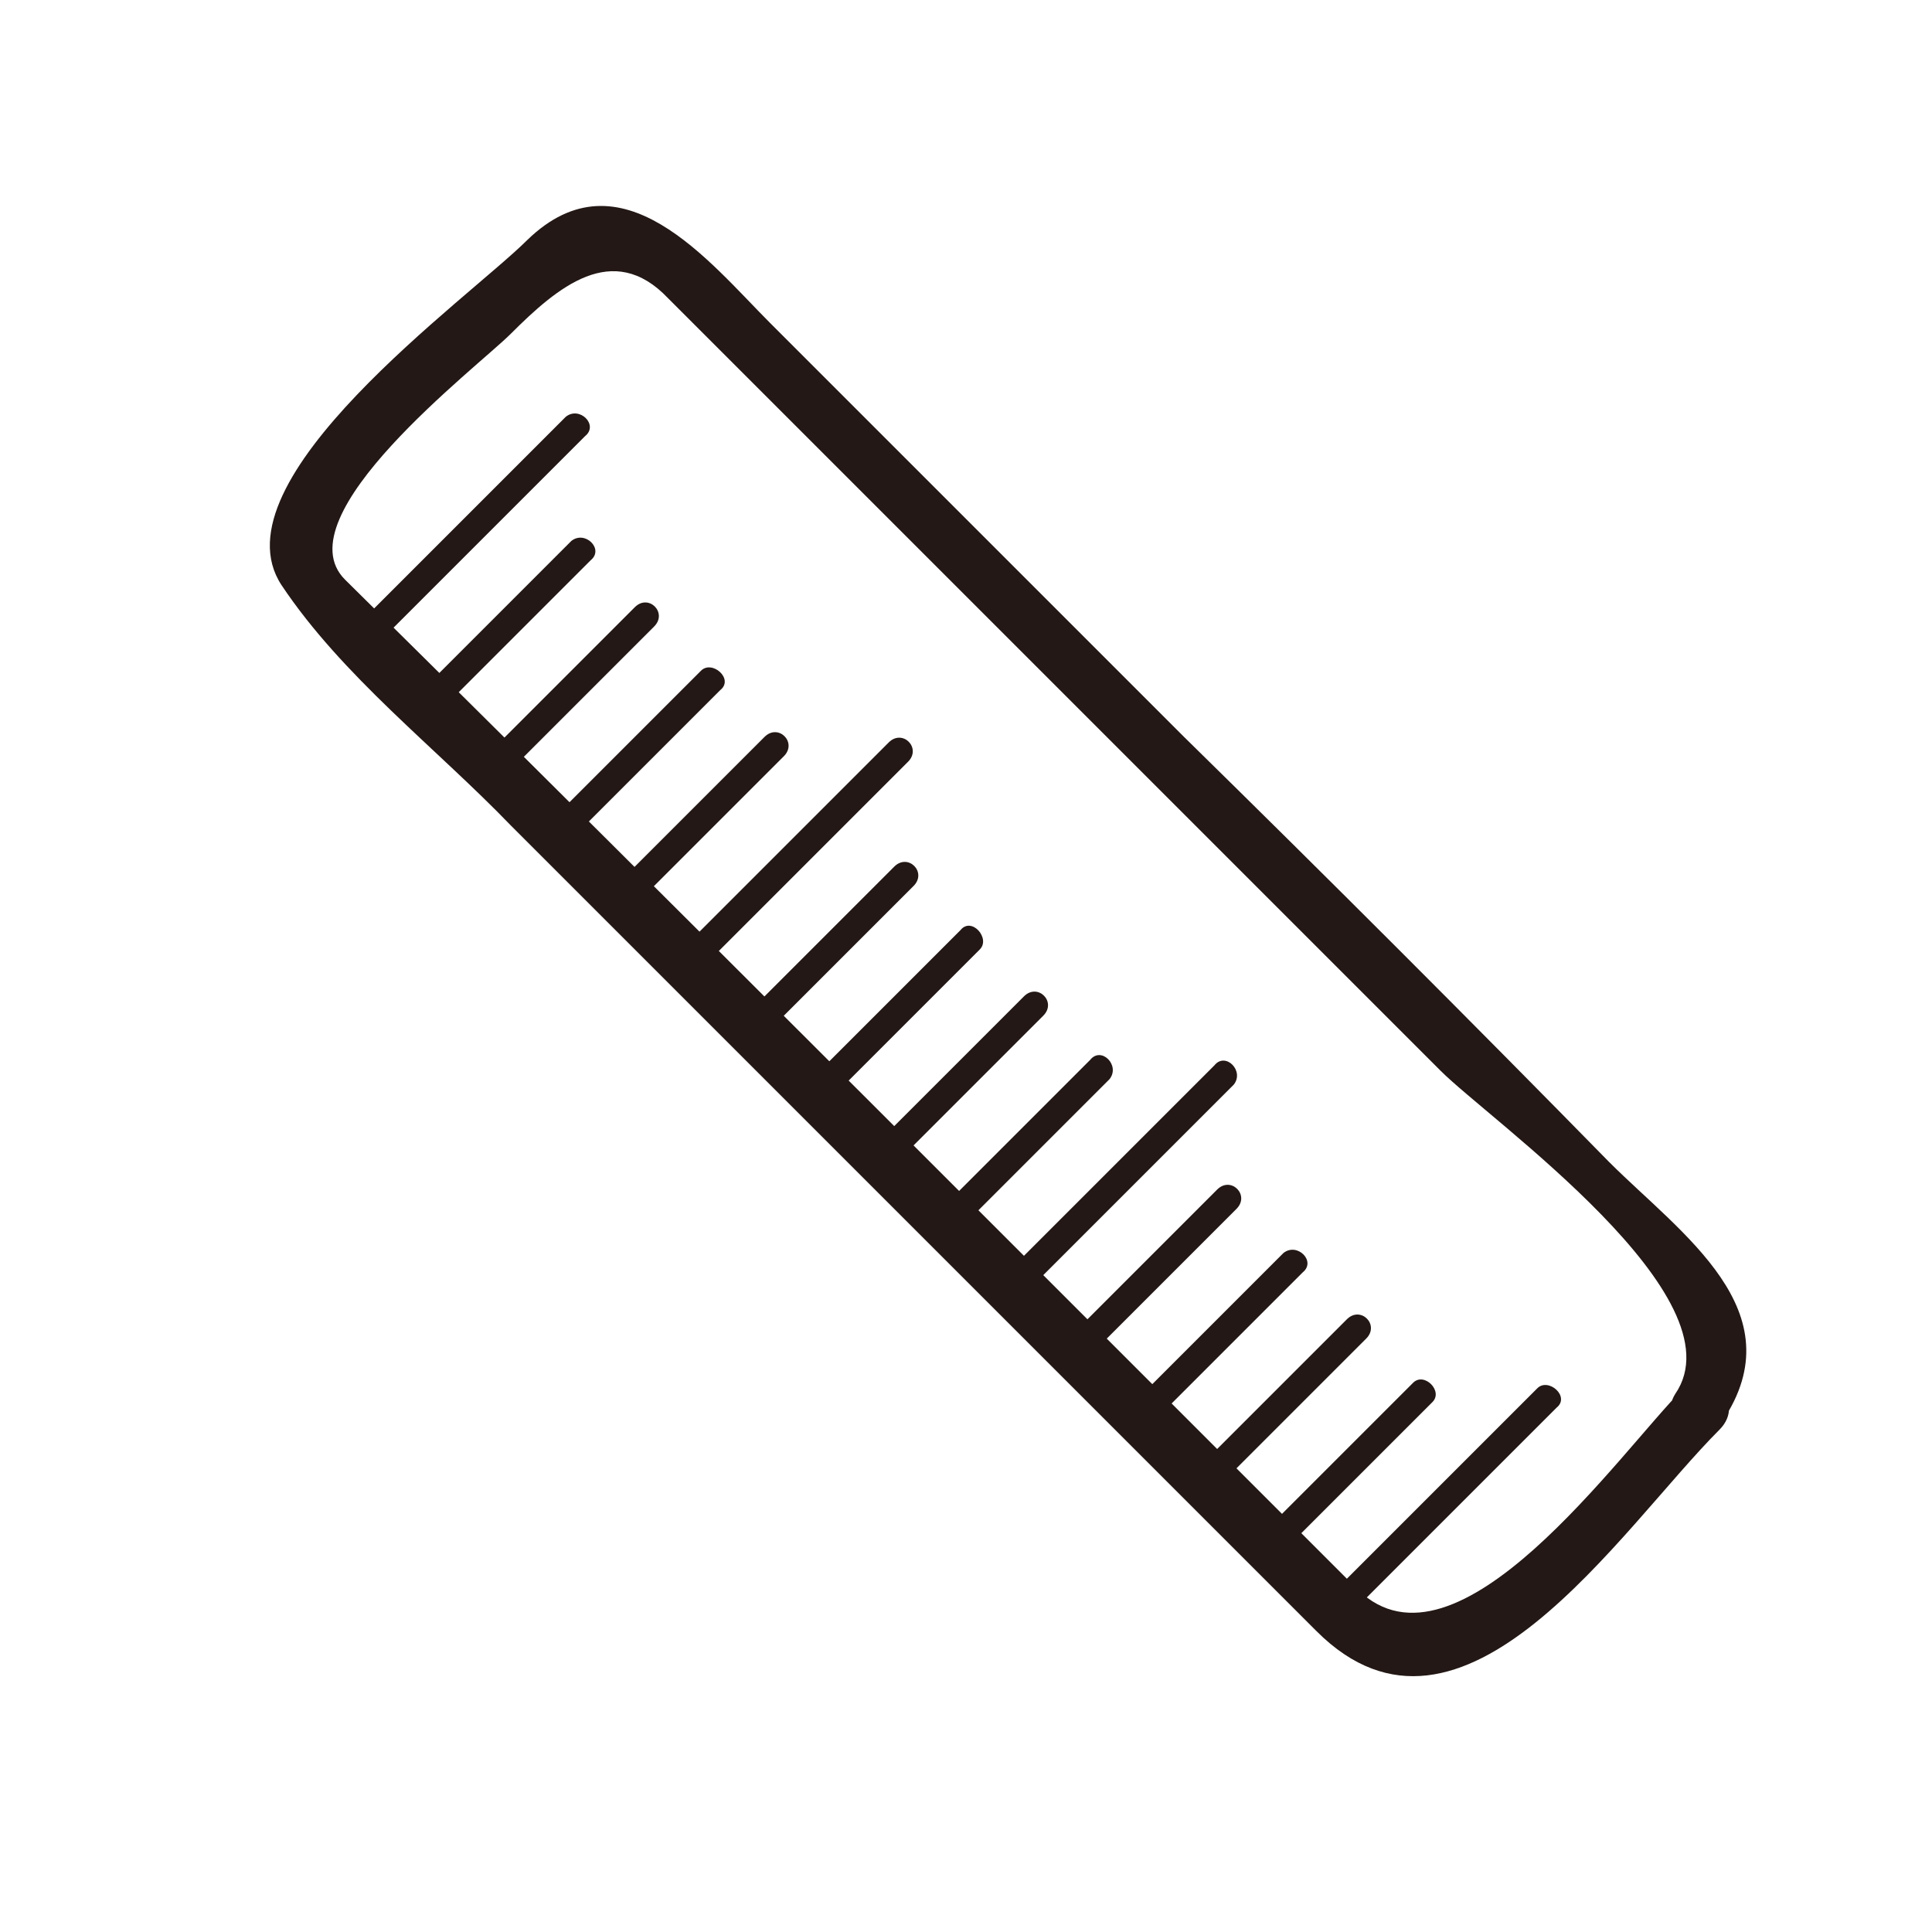
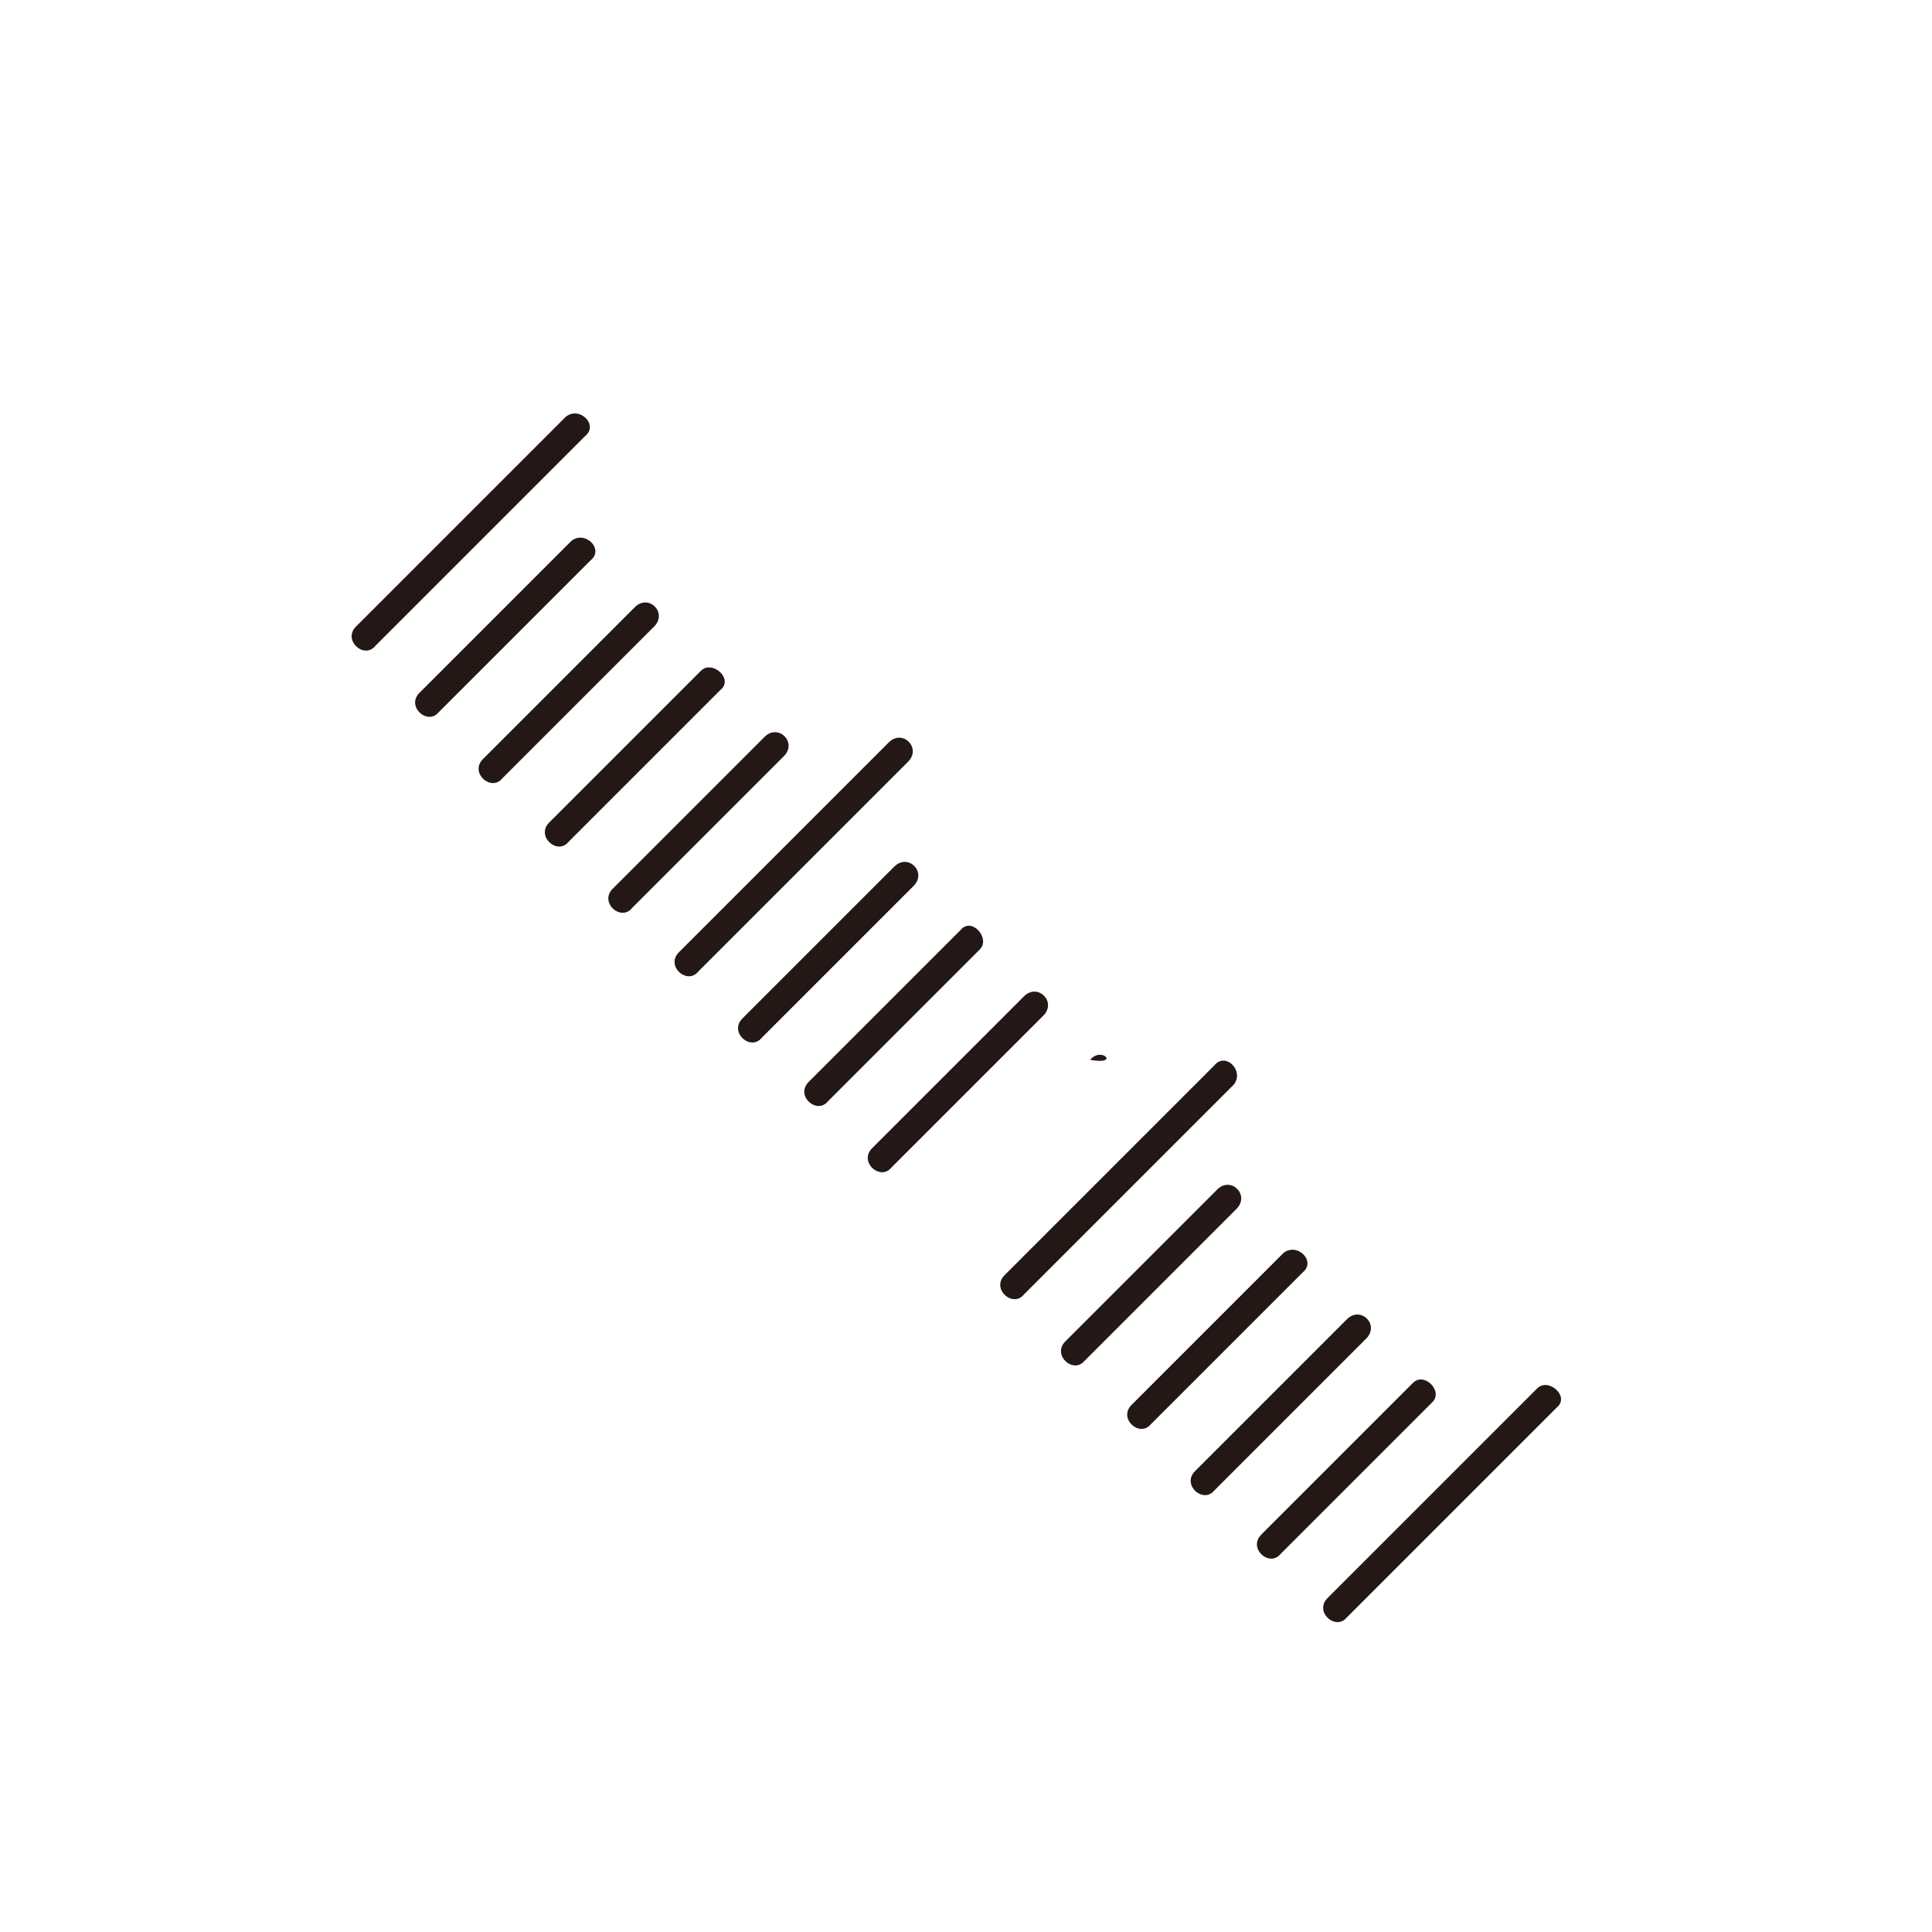
<svg xmlns="http://www.w3.org/2000/svg" version="1.1" id="圖層_1" x="0px" y="0px" viewBox="0 0 70 70" enable-background="new 0 0 70 70" xml:space="preserve">
  <g>
    <g>
      <g>
-         <path fill="#231815" d="M61,50.3c-2.3,2.3-8.2,10.8-11.8,7.3c-3.9-3.9-7.8-7.8-11.7-11.7C29.2,37.6,20.9,29.3,12.5,21     c-2.3-2.3,4.8-7.7,6-8.9c1.7-1.7,3.7-3.4,5.7-1.3c3.9,3.9,7.8,7.8,11.7,11.7c5.4,5.4,10.8,10.8,16.3,16.3     c1.8,1.8,10.9,8.2,8.5,11.7c-0.7,1.1,1,2.1,1.7,1c2.7-4-1.5-6.8-4.1-9.4C53.3,37,48.1,31.8,42.9,26.7c-5-5-10-10-15-15     c-2.2-2.2-5.4-6.3-8.8-3c-2.1,2.1-11.4,8.7-8.9,12.5c2.2,3.3,5.6,5.9,8.3,8.7c9.7,9.7,19.4,19.4,29.2,29.2     c5.3,5.3,11-3.7,14.6-7.3C63.3,50.8,61.9,49.4,61,50.3z" />
-       </g>
+         </g>
    </g>
    <g>
      <g>
        <path fill="#231815" d="M20.5,15.1c-2.5,2.5-5.1,5.1-7.6,7.6c-0.5,0.5,0.3,1.2,0.7,0.7c2.5-2.5,5.1-5.1,7.6-7.6     C21.7,15.4,21,14.7,20.5,15.1L20.5,15.1z" />
      </g>
    </g>
    <g>
      <g>
        <path fill="#231815" d="M32.2,26.9c-2.5,2.5-5.1,5.1-7.6,7.6c-0.5,0.5,0.3,1.2,0.7,0.7c2.5-2.5,5.1-5.1,7.6-7.6     C33.4,27.1,32.7,26.4,32.2,26.9L32.2,26.9z" />
      </g>
    </g>
    <g>
      <g>
        <path fill="#231815" d="M44,38.6c-2.5,2.5-5.1,5.1-7.6,7.6c-0.5,0.5,0.3,1.2,0.7,0.7c2.5-2.5,5.1-5.1,7.6-7.6     C45.1,38.8,44.4,38.1,44,38.6L44,38.6z" />
      </g>
    </g>
    <g>
      <g>
        <path fill="#231815" d="M23,22c-1.8,1.8-3.6,3.6-5.5,5.5c-0.5,0.5,0.3,1.2,0.7,0.7c1.8-1.8,3.6-3.6,5.5-5.5     C24.2,22.2,23.5,21.5,23,22L23,22z" />
      </g>
    </g>
    <g>
      <g>
        <path fill="#231815" d="M20.7,19.6c-1.8,1.8-3.6,3.6-5.5,5.5c-0.5,0.5,0.3,1.2,0.7,0.7c1.8-1.8,3.6-3.6,5.5-5.5     C21.9,19.9,21.2,19.2,20.7,19.6L20.7,19.6z" />
      </g>
    </g>
    <g>
      <g>
        <path fill="#231815" d="M25.4,24.3c-1.8,1.8-3.6,3.6-5.5,5.5c-0.5,0.5,0.3,1.2,0.7,0.7c1.8-1.8,3.6-3.6,5.5-5.5     C26.6,24.6,25.8,23.9,25.4,24.3L25.4,24.3z" />
      </g>
    </g>
    <g>
      <g>
        <path fill="#231815" d="M27.7,26.7c-1.8,1.8-3.6,3.6-5.5,5.5c-0.5,0.5,0.3,1.2,0.7,0.7c1.8-1.8,3.6-3.6,5.5-5.5     C28.9,26.9,28.2,26.2,27.7,26.7L27.7,26.7z" />
      </g>
    </g>
    <g>
      <g>
        <path fill="#231815" d="M32.4,31.4c-1.8,1.8-3.6,3.6-5.5,5.5c-0.5,0.5,0.3,1.2,0.7,0.7c1.8-1.8,3.6-3.6,5.5-5.5     C33.6,31.6,32.9,30.9,32.4,31.4L32.4,31.4z" />
      </g>
    </g>
    <g>
      <g>
        <path fill="#231815" d="M34.8,33.7c-1.8,1.8-3.6,3.6-5.5,5.5c-0.5,0.5,0.3,1.2,0.7,0.7c1.8-1.8,3.6-3.6,5.5-5.5     C35.9,34,35.2,33.2,34.8,33.7L34.8,33.7z" />
      </g>
    </g>
    <g>
      <g>
        <path fill="#231815" d="M37.1,36.1c-1.8,1.8-3.6,3.6-5.5,5.5c-0.5,0.5,0.3,1.2,0.7,0.7c1.8-1.8,3.6-3.6,5.5-5.5     C38.3,36.3,37.6,35.6,37.1,36.1L37.1,36.1z" />
      </g>
    </g>
    <g>
      <g>
-         <path fill="#231815" d="M39.5,38.4c-1.8,1.8-3.6,3.6-5.5,5.5c-0.5,0.5,0.3,1.2,0.7,0.7c1.8-1.8,3.6-3.6,5.5-5.5     C40.6,38.6,39.9,37.9,39.5,38.4L39.5,38.4z" />
+         <path fill="#231815" d="M39.5,38.4c-1.8,1.8-3.6,3.6-5.5,5.5c1.8-1.8,3.6-3.6,5.5-5.5     C40.6,38.6,39.9,37.9,39.5,38.4L39.5,38.4z" />
      </g>
    </g>
    <g>
      <g>
        <path fill="#231815" d="M55.7,50.3c-2.5,2.5-5.1,5.1-7.6,7.6c-0.5,0.5,0.3,1.2,0.7,0.7c2.5-2.5,5.1-5.1,7.6-7.6     C56.9,50.6,56.1,49.9,55.7,50.3L55.7,50.3z" />
      </g>
    </g>
    <g>
      <g>
        <path fill="#231815" d="M44.1,43.1c-1.8,1.8-3.6,3.6-5.5,5.5c-0.5,0.5,0.3,1.2,0.7,0.7c1.8-1.8,3.6-3.6,5.5-5.5     C45.3,43.3,44.6,42.6,44.1,43.1L44.1,43.1z" />
      </g>
    </g>
    <g>
      <g>
        <path fill="#231815" d="M46.5,45.4c-1.8,1.8-3.6,3.6-5.5,5.5c-0.5,0.5,0.3,1.2,0.7,0.7c1.8-1.8,3.6-3.6,5.5-5.5     C47.7,45.7,47,45,46.5,45.4L46.5,45.4z" />
      </g>
    </g>
    <g>
      <g>
        <path fill="#231815" d="M48.8,47.8c-1.8,1.8-3.6,3.6-5.5,5.5c-0.5,0.5,0.3,1.2,0.7,0.7c1.8-1.8,3.6-3.6,5.5-5.5     C50,48,49.3,47.3,48.8,47.8L48.8,47.8z" />
      </g>
    </g>
    <g>
      <g>
        <path fill="#231815" d="M51.2,50.1c-1.8,1.8-3.6,3.6-5.5,5.5c-0.5,0.5,0.3,1.2,0.7,0.7c1.8-1.8,3.6-3.6,5.5-5.5     C52.3,50.4,51.6,49.7,51.2,50.1L51.2,50.1z" />
      </g>
    </g>
  </g>
</svg>